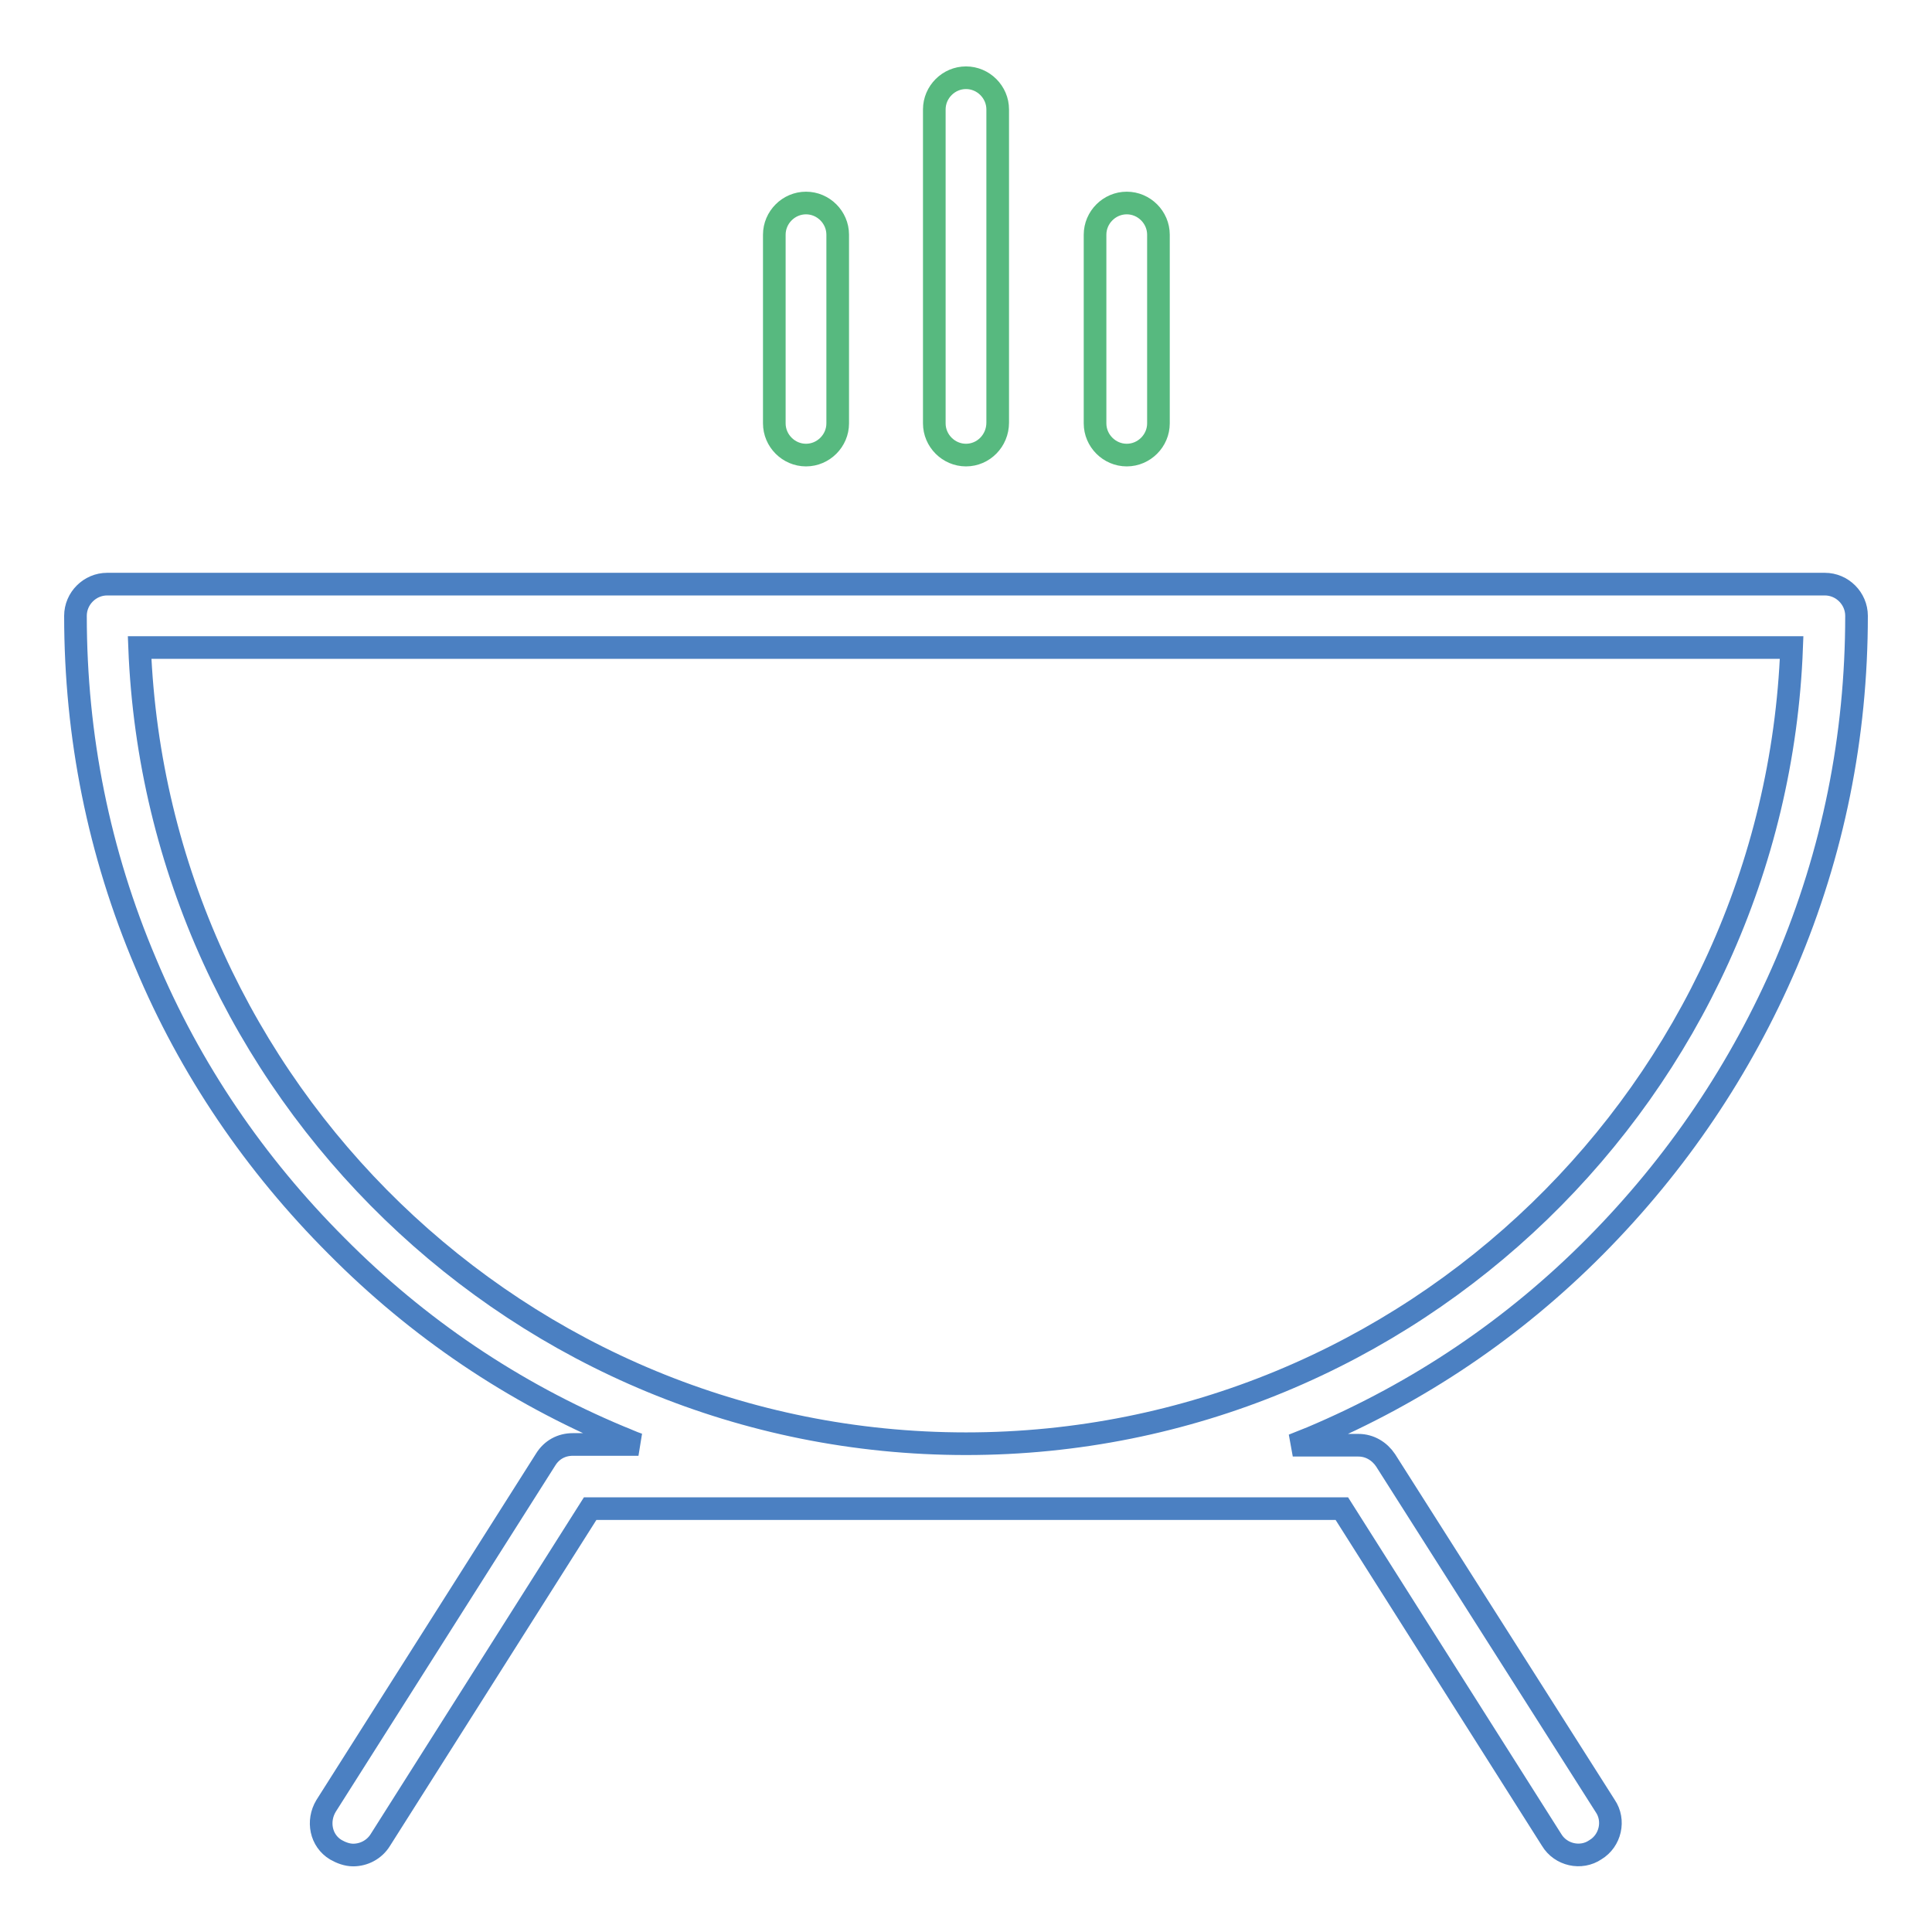
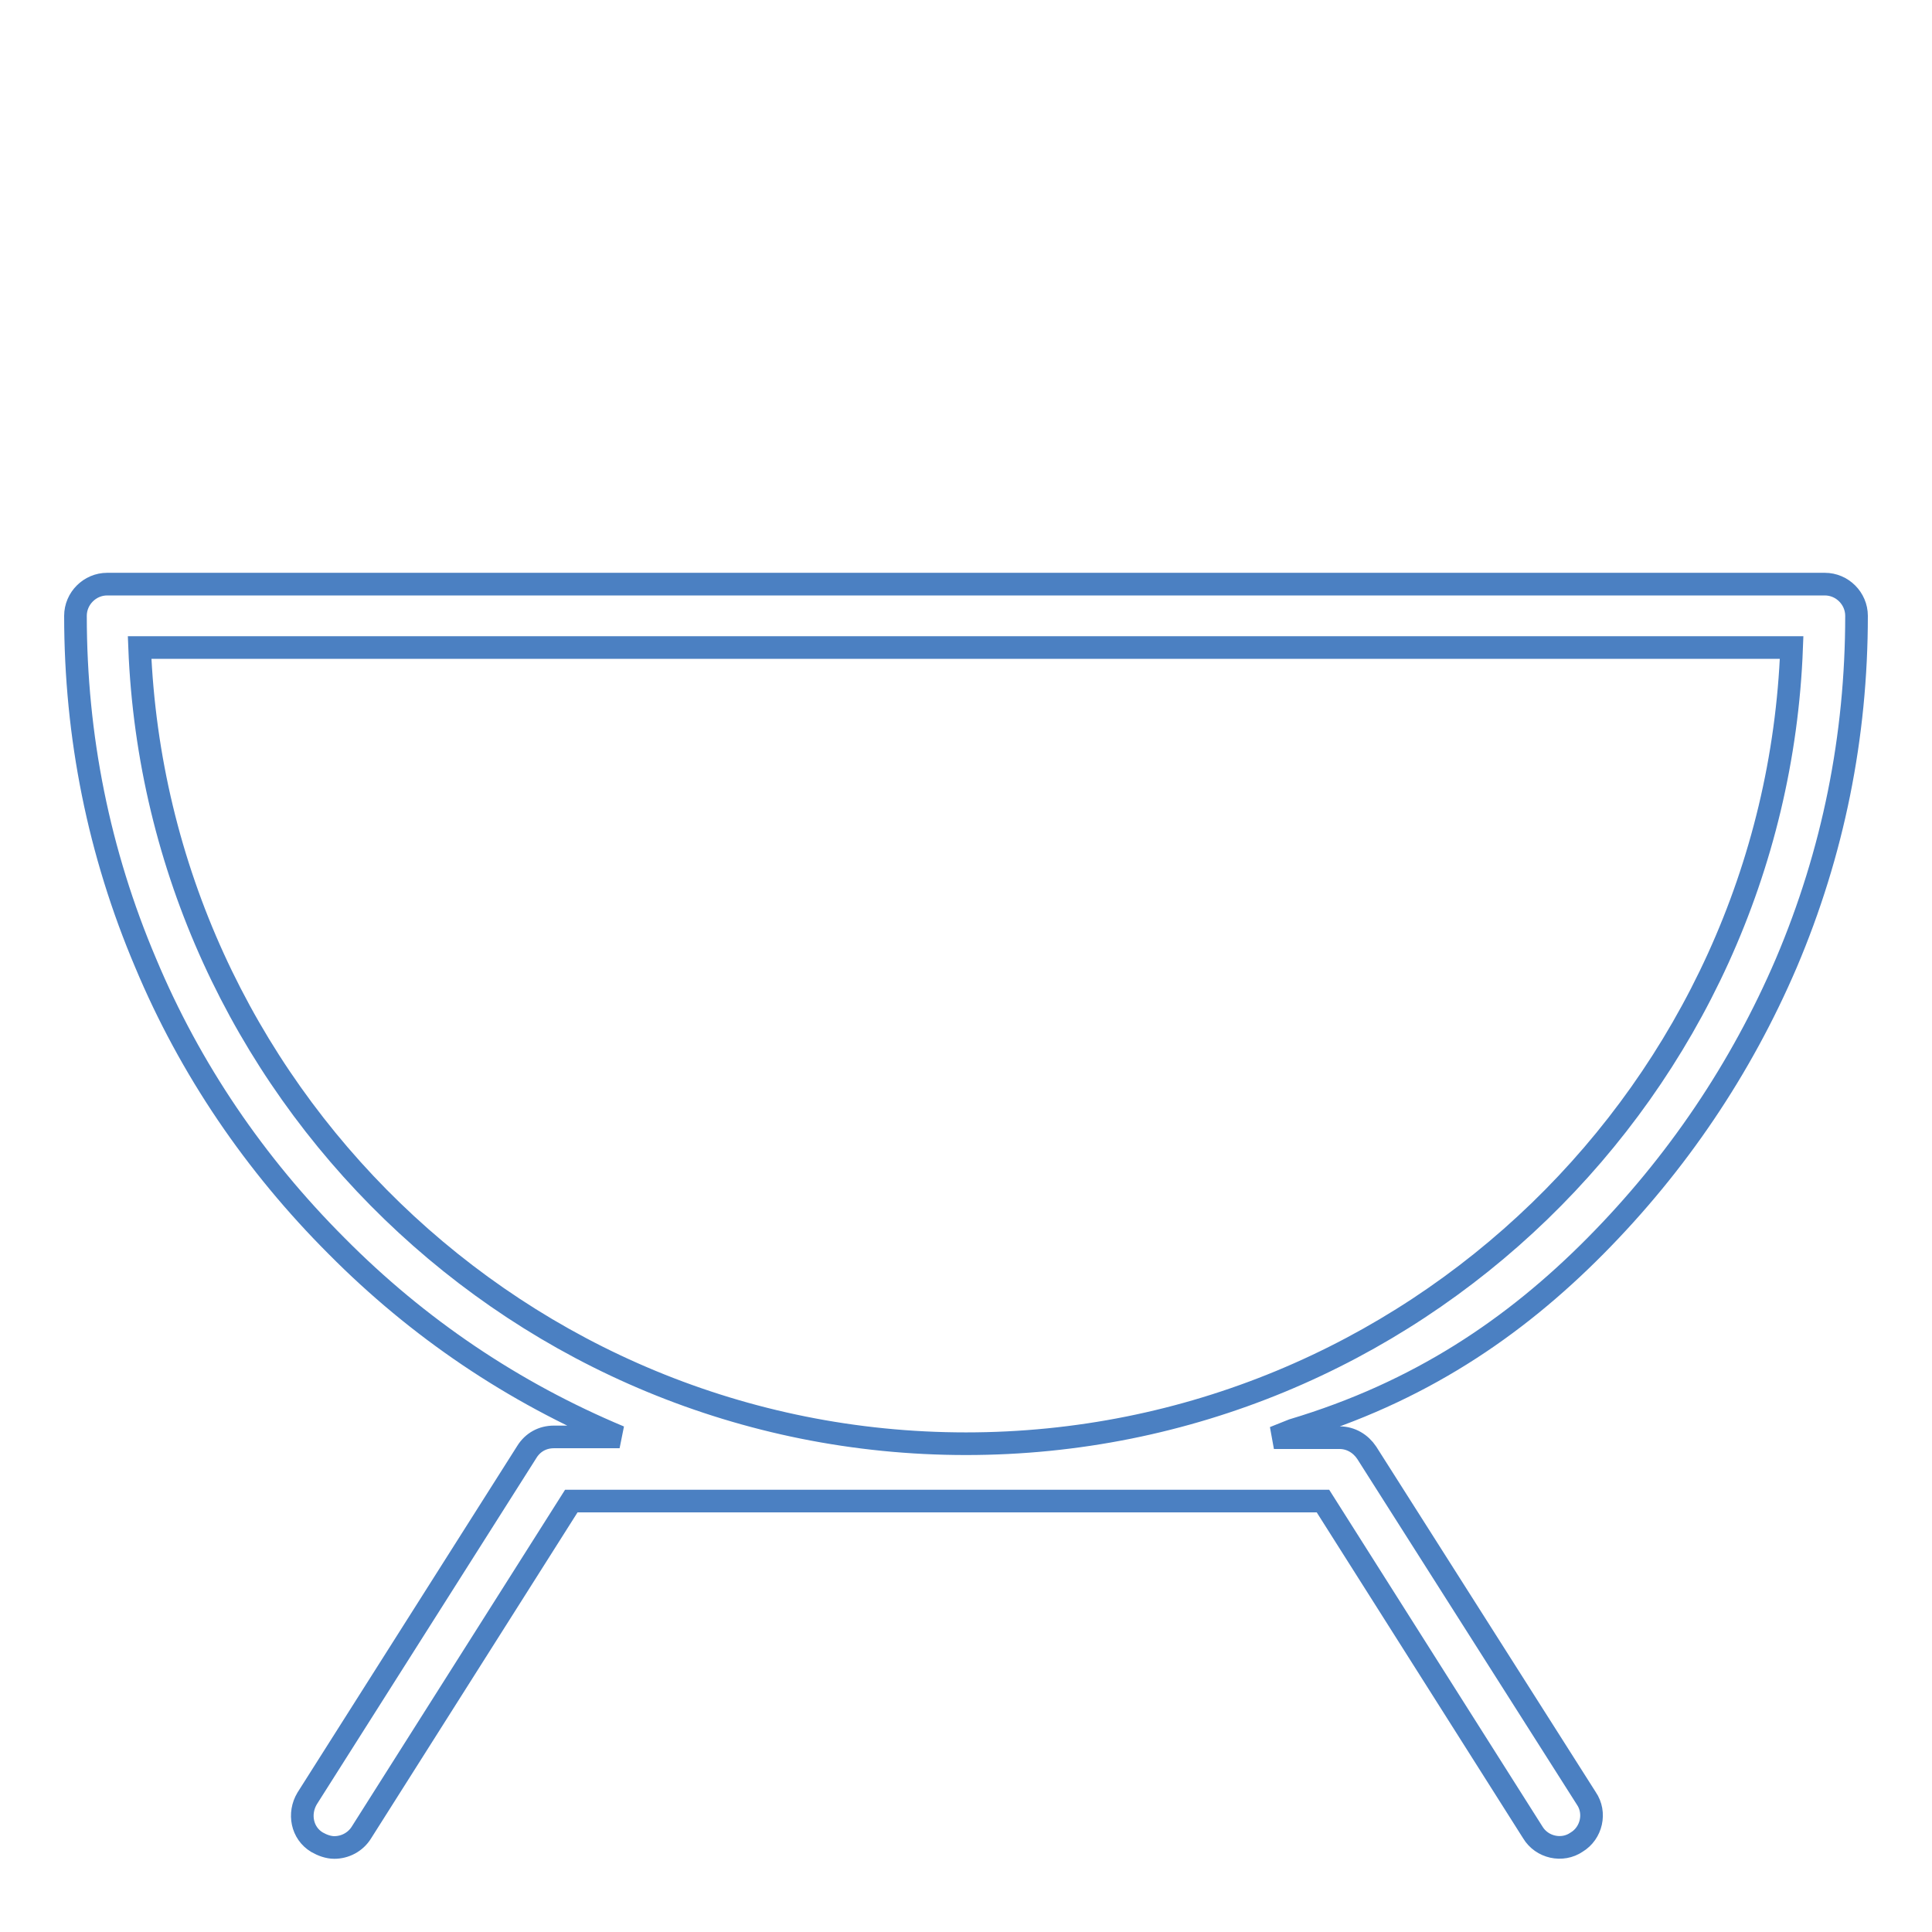
<svg xmlns="http://www.w3.org/2000/svg" version="1.1" x="0px" y="0px" viewBox="0 0 256 256" enable-background="new 0 0 256 256" xml:space="preserve">
  <g>
-     <path stroke-width="3" fill-opacity="0" stroke="#4b80c2" d="M211.4,165.1c10.8-10.9,19.3-23.5,25.3-37.5c6.2-14.6,9.3-30,9.3-46c0-2.3-1.9-4.2-4.2-4.2H14.2 c-2.3,0-4.2,1.9-4.2,4.2c0,16,3.1,31.4,9.3,46c5.9,14.1,14.5,26.7,25.3,37.5C55.4,176,68,184.5,82.1,190.4c0.8,0.3,1.6,0.7,2.5,1 h-8.7c-1.5,0-2.8,0.7-3.6,2l-29.1,45.9c-1.2,2-0.7,4.6,1.3,5.8c0.7,0.4,1.5,0.7,2.3,0.7c1.4,0,2.8-0.7,3.6-2l27.8-43.9h99.6 l27.8,43.9c1.2,2,3.9,2.6,5.8,1.3c2-1.2,2.6-3.9,1.3-5.8l-29.1-45.8c-0.8-1.2-2.1-2-3.6-2h-8.7c0.8-0.3,1.7-0.7,2.5-1 C188,184.5,200.6,176,211.4,165.1L211.4,165.1z M18.5,85.8h218.9C235.2,144.3,187,191.3,128,191.3S20.8,144.3,18.5,85.8z" />
-     <path stroke-width="3" fill-opacity="0" stroke="#57b97f" d="M128,60.3c-2.3,0-4.2-1.9-4.2-4.2V14.5c0-2.3,1.9-4.2,4.2-4.2s4.2,1.9,4.2,4.2V56 C132.2,58.4,130.3,60.3,128,60.3z M149.3,60.3c-2.3,0-4.2-1.9-4.2-4.2v-25c0-2.3,1.9-4.2,4.2-4.2c2.3,0,4.2,1.9,4.2,4.2v25 C153.5,58.4,151.6,60.3,149.3,60.3z M106.8,60.3c-2.3,0-4.2-1.9-4.2-4.2v-25c0-2.3,1.9-4.2,4.2-4.2c2.3,0,4.2,1.9,4.2,4.2v25 C111,58.4,109.1,60.3,106.8,60.3z" />
+     <path stroke-width="3" fill-opacity="0" stroke="#4b80c2" d="M211.4,165.1c10.8-10.9,19.3-23.5,25.3-37.5c6.2-14.6,9.3-30,9.3-46c0-2.3-1.9-4.2-4.2-4.2H14.2 c-2.3,0-4.2,1.9-4.2,4.2c0,16,3.1,31.4,9.3,46c5.9,14.1,14.5,26.7,25.3,37.5C55.4,176,68,184.5,82.1,190.4h-8.7c-1.5,0-2.8,0.7-3.6,2l-29.1,45.9c-1.2,2-0.7,4.6,1.3,5.8c0.7,0.4,1.5,0.7,2.3,0.7c1.4,0,2.8-0.7,3.6-2l27.8-43.9h99.6 l27.8,43.9c1.2,2,3.9,2.6,5.8,1.3c2-1.2,2.6-3.9,1.3-5.8l-29.1-45.8c-0.8-1.2-2.1-2-3.6-2h-8.7c0.8-0.3,1.7-0.7,2.5-1 C188,184.5,200.6,176,211.4,165.1L211.4,165.1z M18.5,85.8h218.9C235.2,144.3,187,191.3,128,191.3S20.8,144.3,18.5,85.8z" />
  </g>
</svg>